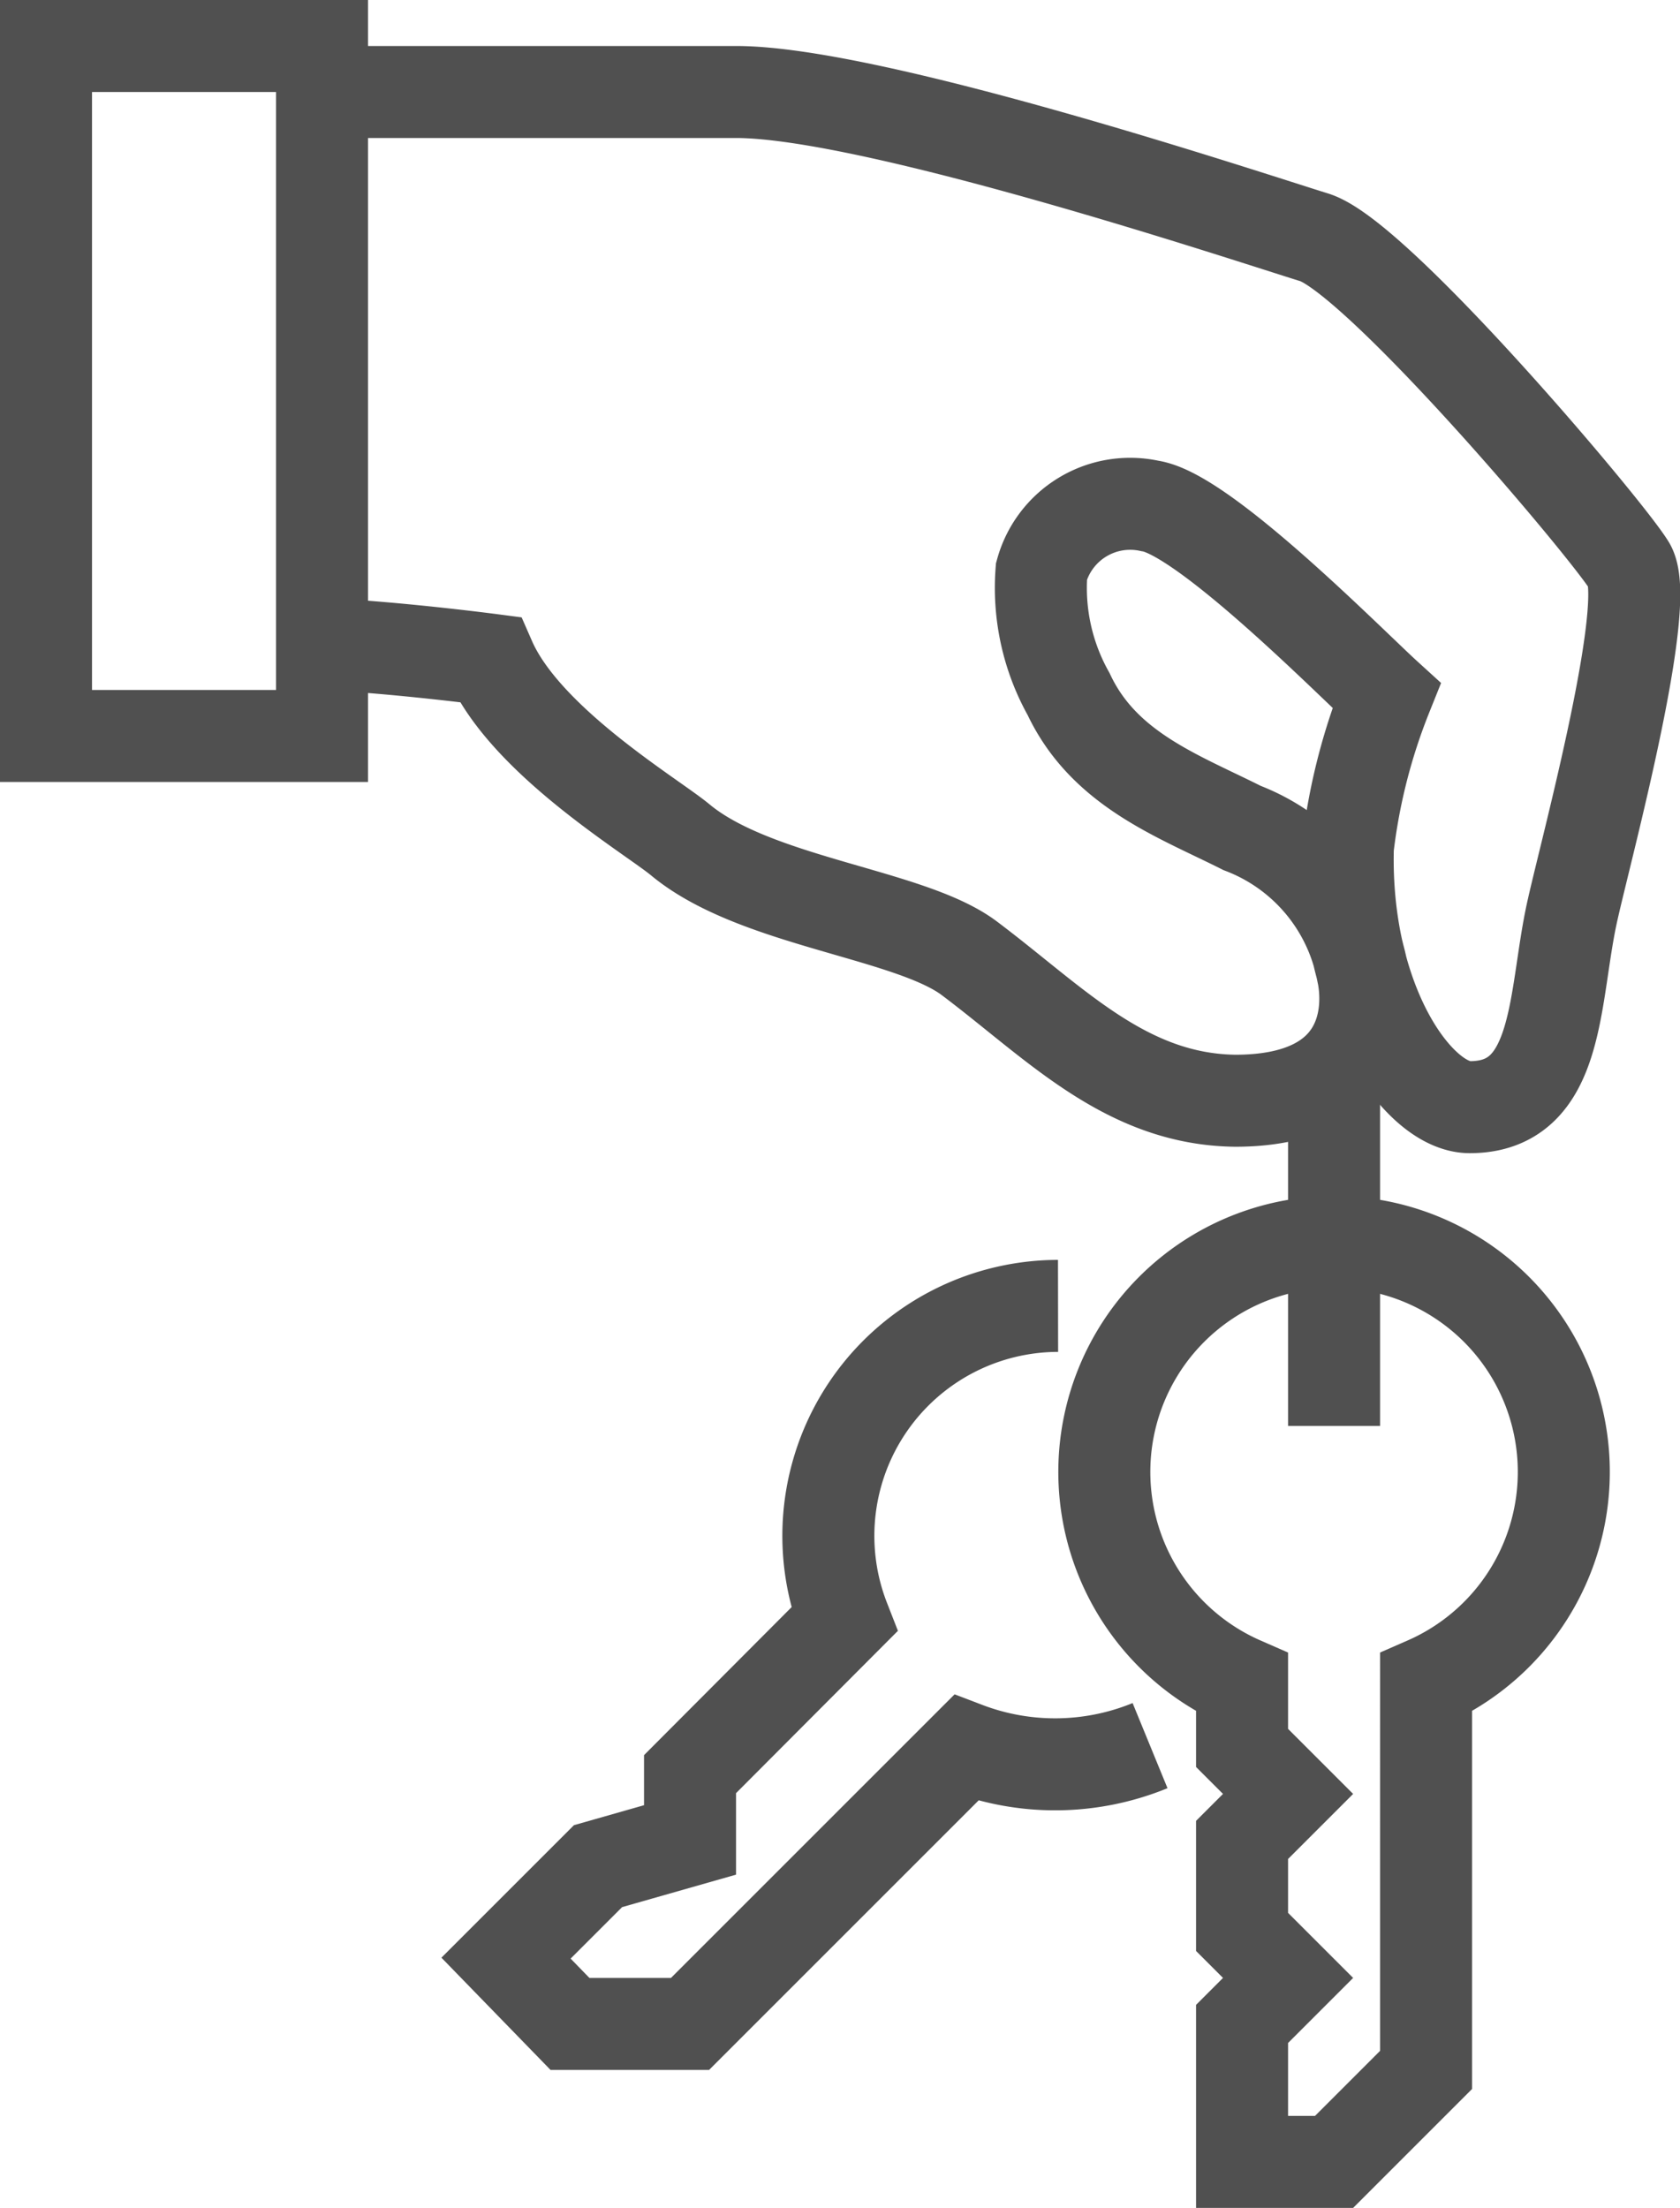
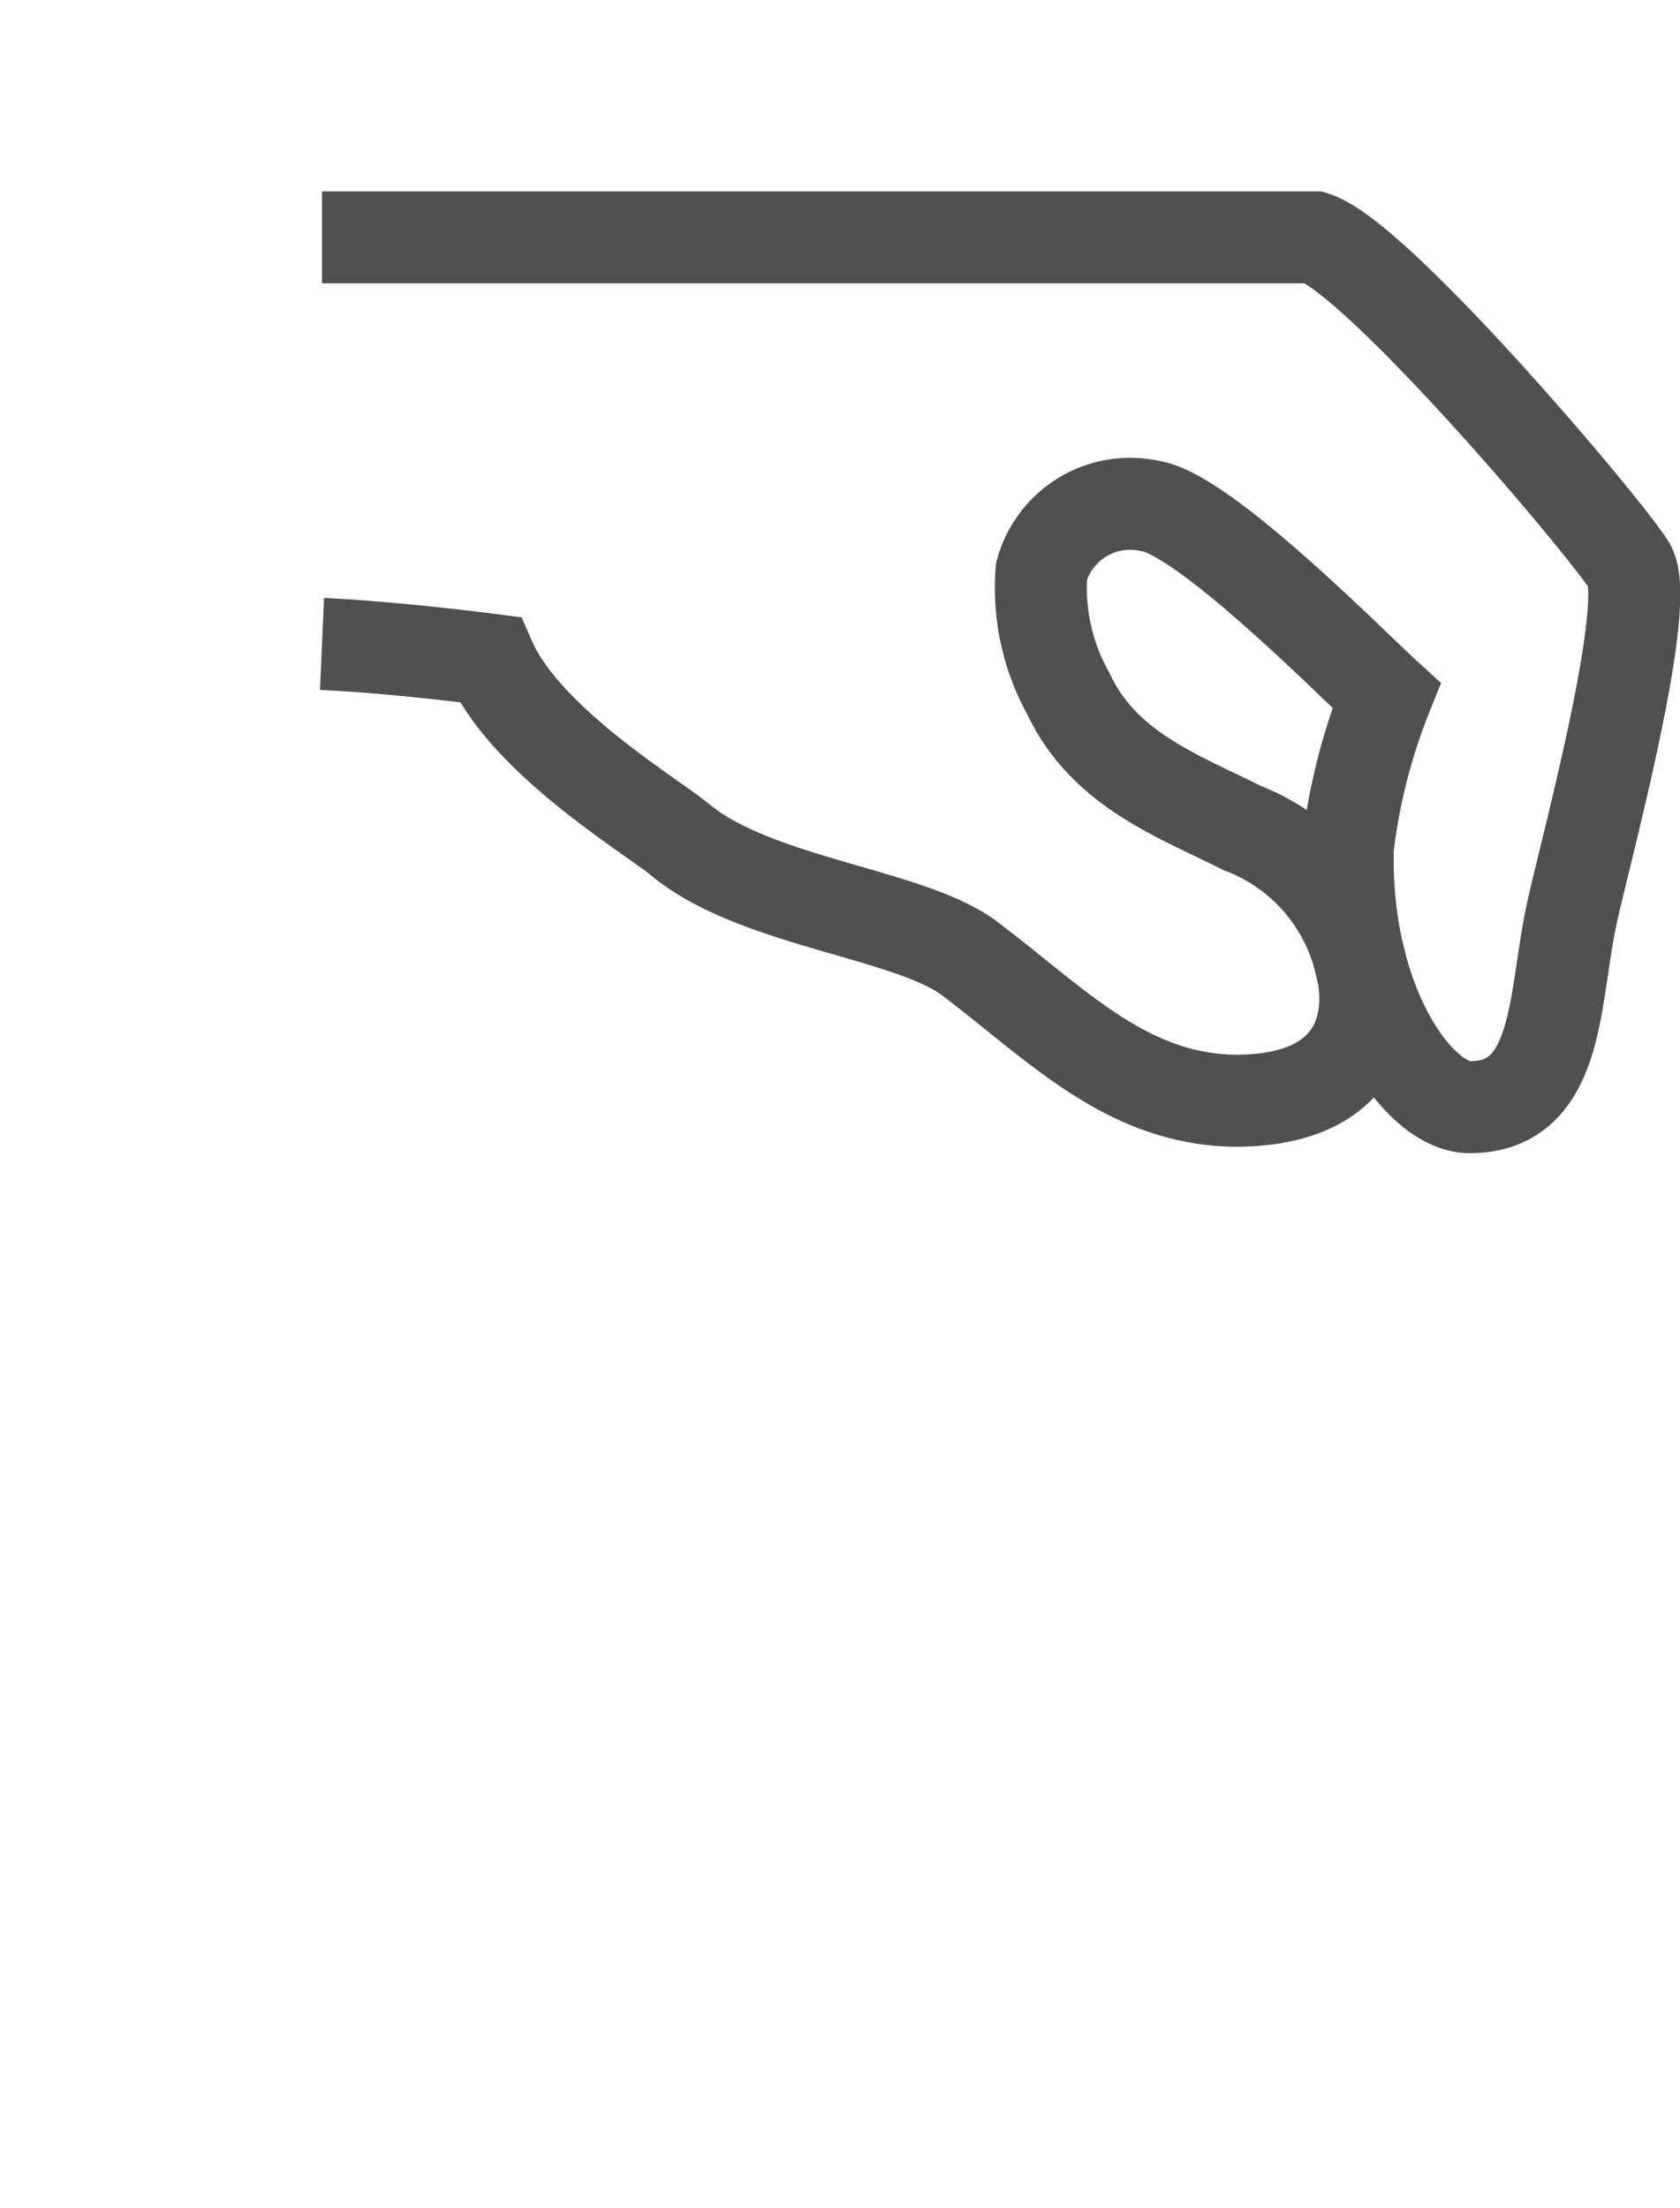
<svg xmlns="http://www.w3.org/2000/svg" viewBox="0 0 36.52 48">
  <defs>
    <style>.cls-1{fill:none;stroke:#505050;stroke-miterlimit:10;stroke-width:2px;}</style>
  </defs>
  <title>estate6</title>
  <g id="Слой_2" data-name="Слой 2">
    <g id="icons">
-       <path class="cls-1" d="M7,14c1.59.07,3.65.34,3.65.34.78,1.78,3.53,3.41,4.14,3.92,1.64,1.36,5,1.6,6.29,2.58,1.86,1.4,3.39,3.06,5.77,3.09,2.8,0,3-1.85,2.75-2.88A4.18,4.18,0,0,0,27,18c-1.39-.7-3-1.27-3.77-2.91a4.72,4.72,0,0,1-.59-2.67A2,2,0,0,1,25,11c1.17.17,4.36,3.41,5.14,4.12a12.92,12.92,0,0,0-.84,3.3c-.09,3.36,1.53,5.65,2.65,5.65,2,0,1.81-2.44,2.24-4.31.31-1.38,1.73-6.64,1.23-7.46s-5.49-6.72-6.85-7.14S19,2,16,2H7" />
-       <rect class="cls-1" x="1" y="1" width="6" height="15" />
-       <path class="cls-1" d="M29,27a5,5,0,0,0-2,9.58V38l1,1-1,1v2l1,1-1,1v3h2l2-2V36.58A5,5,0,0,0,29,27Z" />
-       <path class="cls-1" d="M23,28.39a5,5,0,0,0-4.65,6.82L15,38.57V40l-2,.57-2,2L12.39,44H15l6-6a5.44,5.44,0,0,0,4-.05" />
-       <line class="cls-1" x1="29" y1="31" x2="29" y2="23" />
+       <path class="cls-1" d="M7,14c1.59.07,3.65.34,3.65.34.78,1.78,3.53,3.41,4.14,3.92,1.64,1.36,5,1.6,6.29,2.58,1.86,1.4,3.39,3.06,5.77,3.09,2.8,0,3-1.85,2.75-2.88A4.18,4.18,0,0,0,27,18c-1.39-.7-3-1.27-3.77-2.91a4.72,4.72,0,0,1-.59-2.67A2,2,0,0,1,25,11c1.17.17,4.36,3.41,5.14,4.12a12.92,12.92,0,0,0-.84,3.3c-.09,3.36,1.53,5.65,2.65,5.65,2,0,1.81-2.44,2.24-4.31.31-1.38,1.73-6.64,1.23-7.46s-5.49-6.72-6.85-7.14H7" />
    </g>
  </g>
</svg>